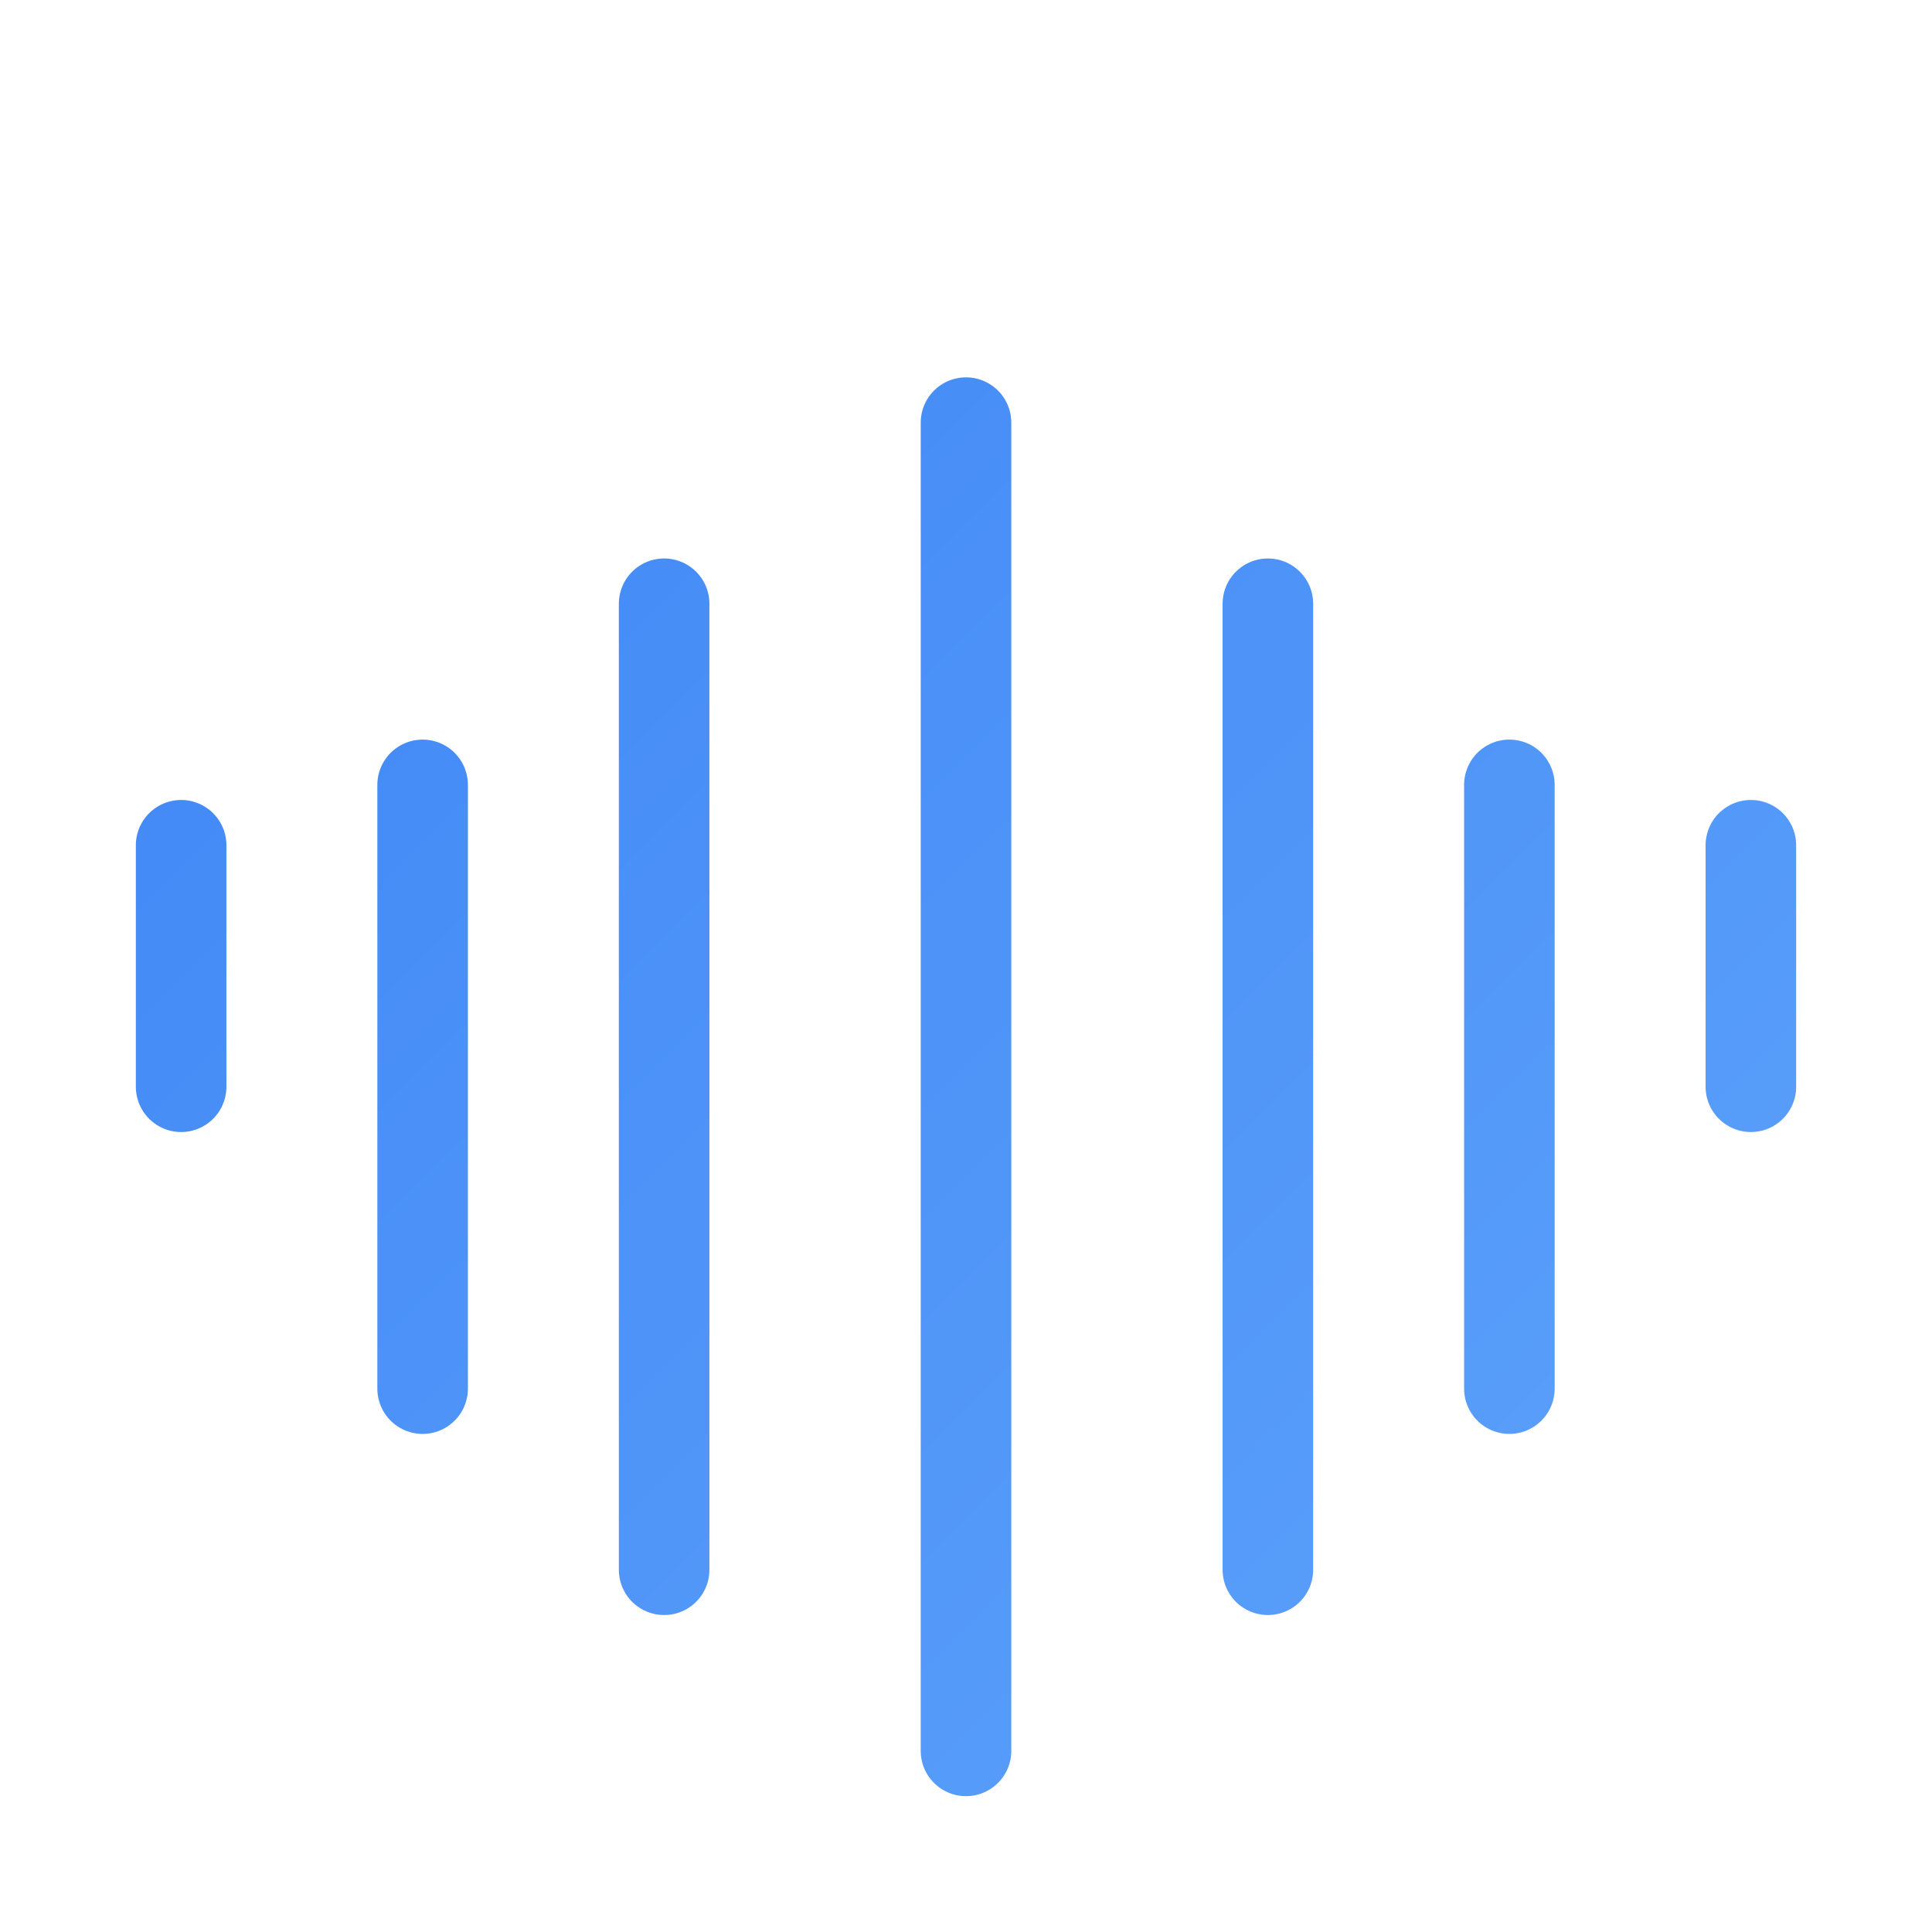
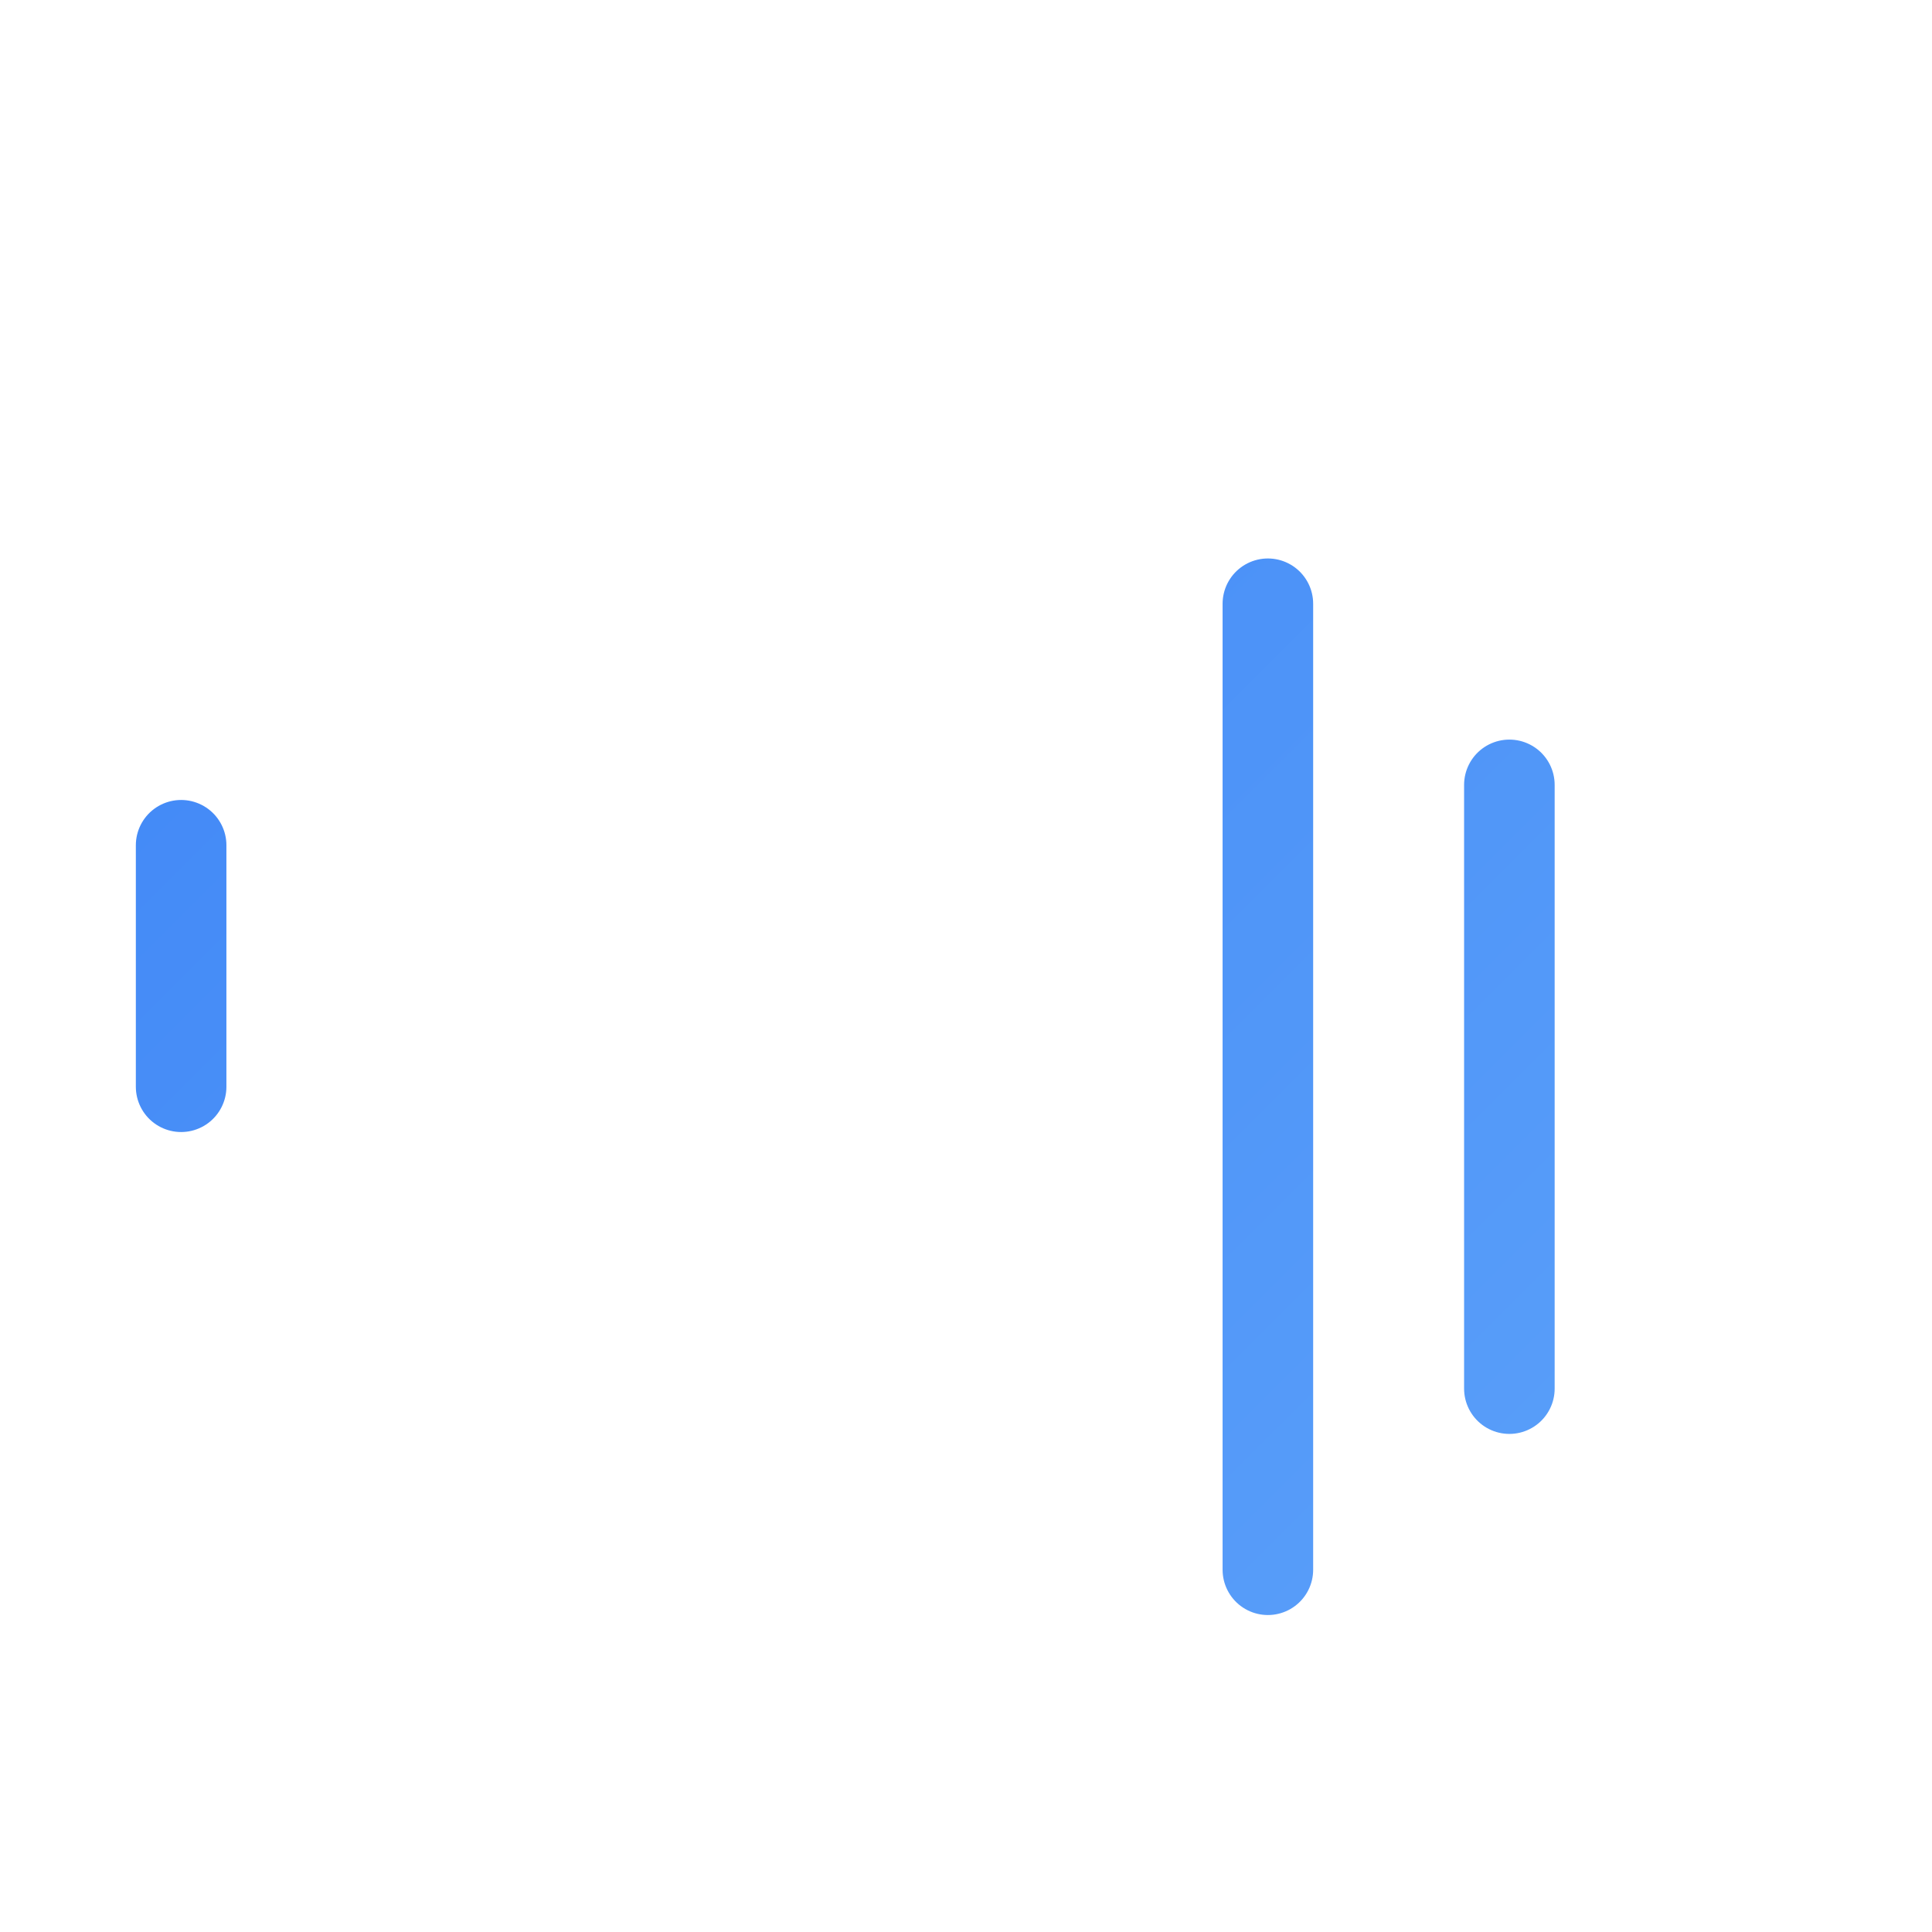
<svg xmlns="http://www.w3.org/2000/svg" viewBox="0 0 64 64" fill="none">
  <defs>
    <linearGradient id="waveGradient" x1="0" y1="0" x2="64" y2="64" gradientUnits="userSpaceOnUse">
      <stop stop-color="#3B82F6" />
      <stop offset="1" stop-color="#60A5FA" />
    </linearGradient>
  </defs>
  <g stroke="url(#waveGradient)" stroke-width="3" stroke-linecap="round">
    <path d="M6 36v-8" />
-     <path d="M14 46v-20" />
-     <path d="M22 52v-32" />
-     <path d="M32 58v-44" />
    <path d="M42 52v-32" />
    <path d="M50 46v-20" />
-     <path d="M58 36v-8" />
  </g>
</svg>